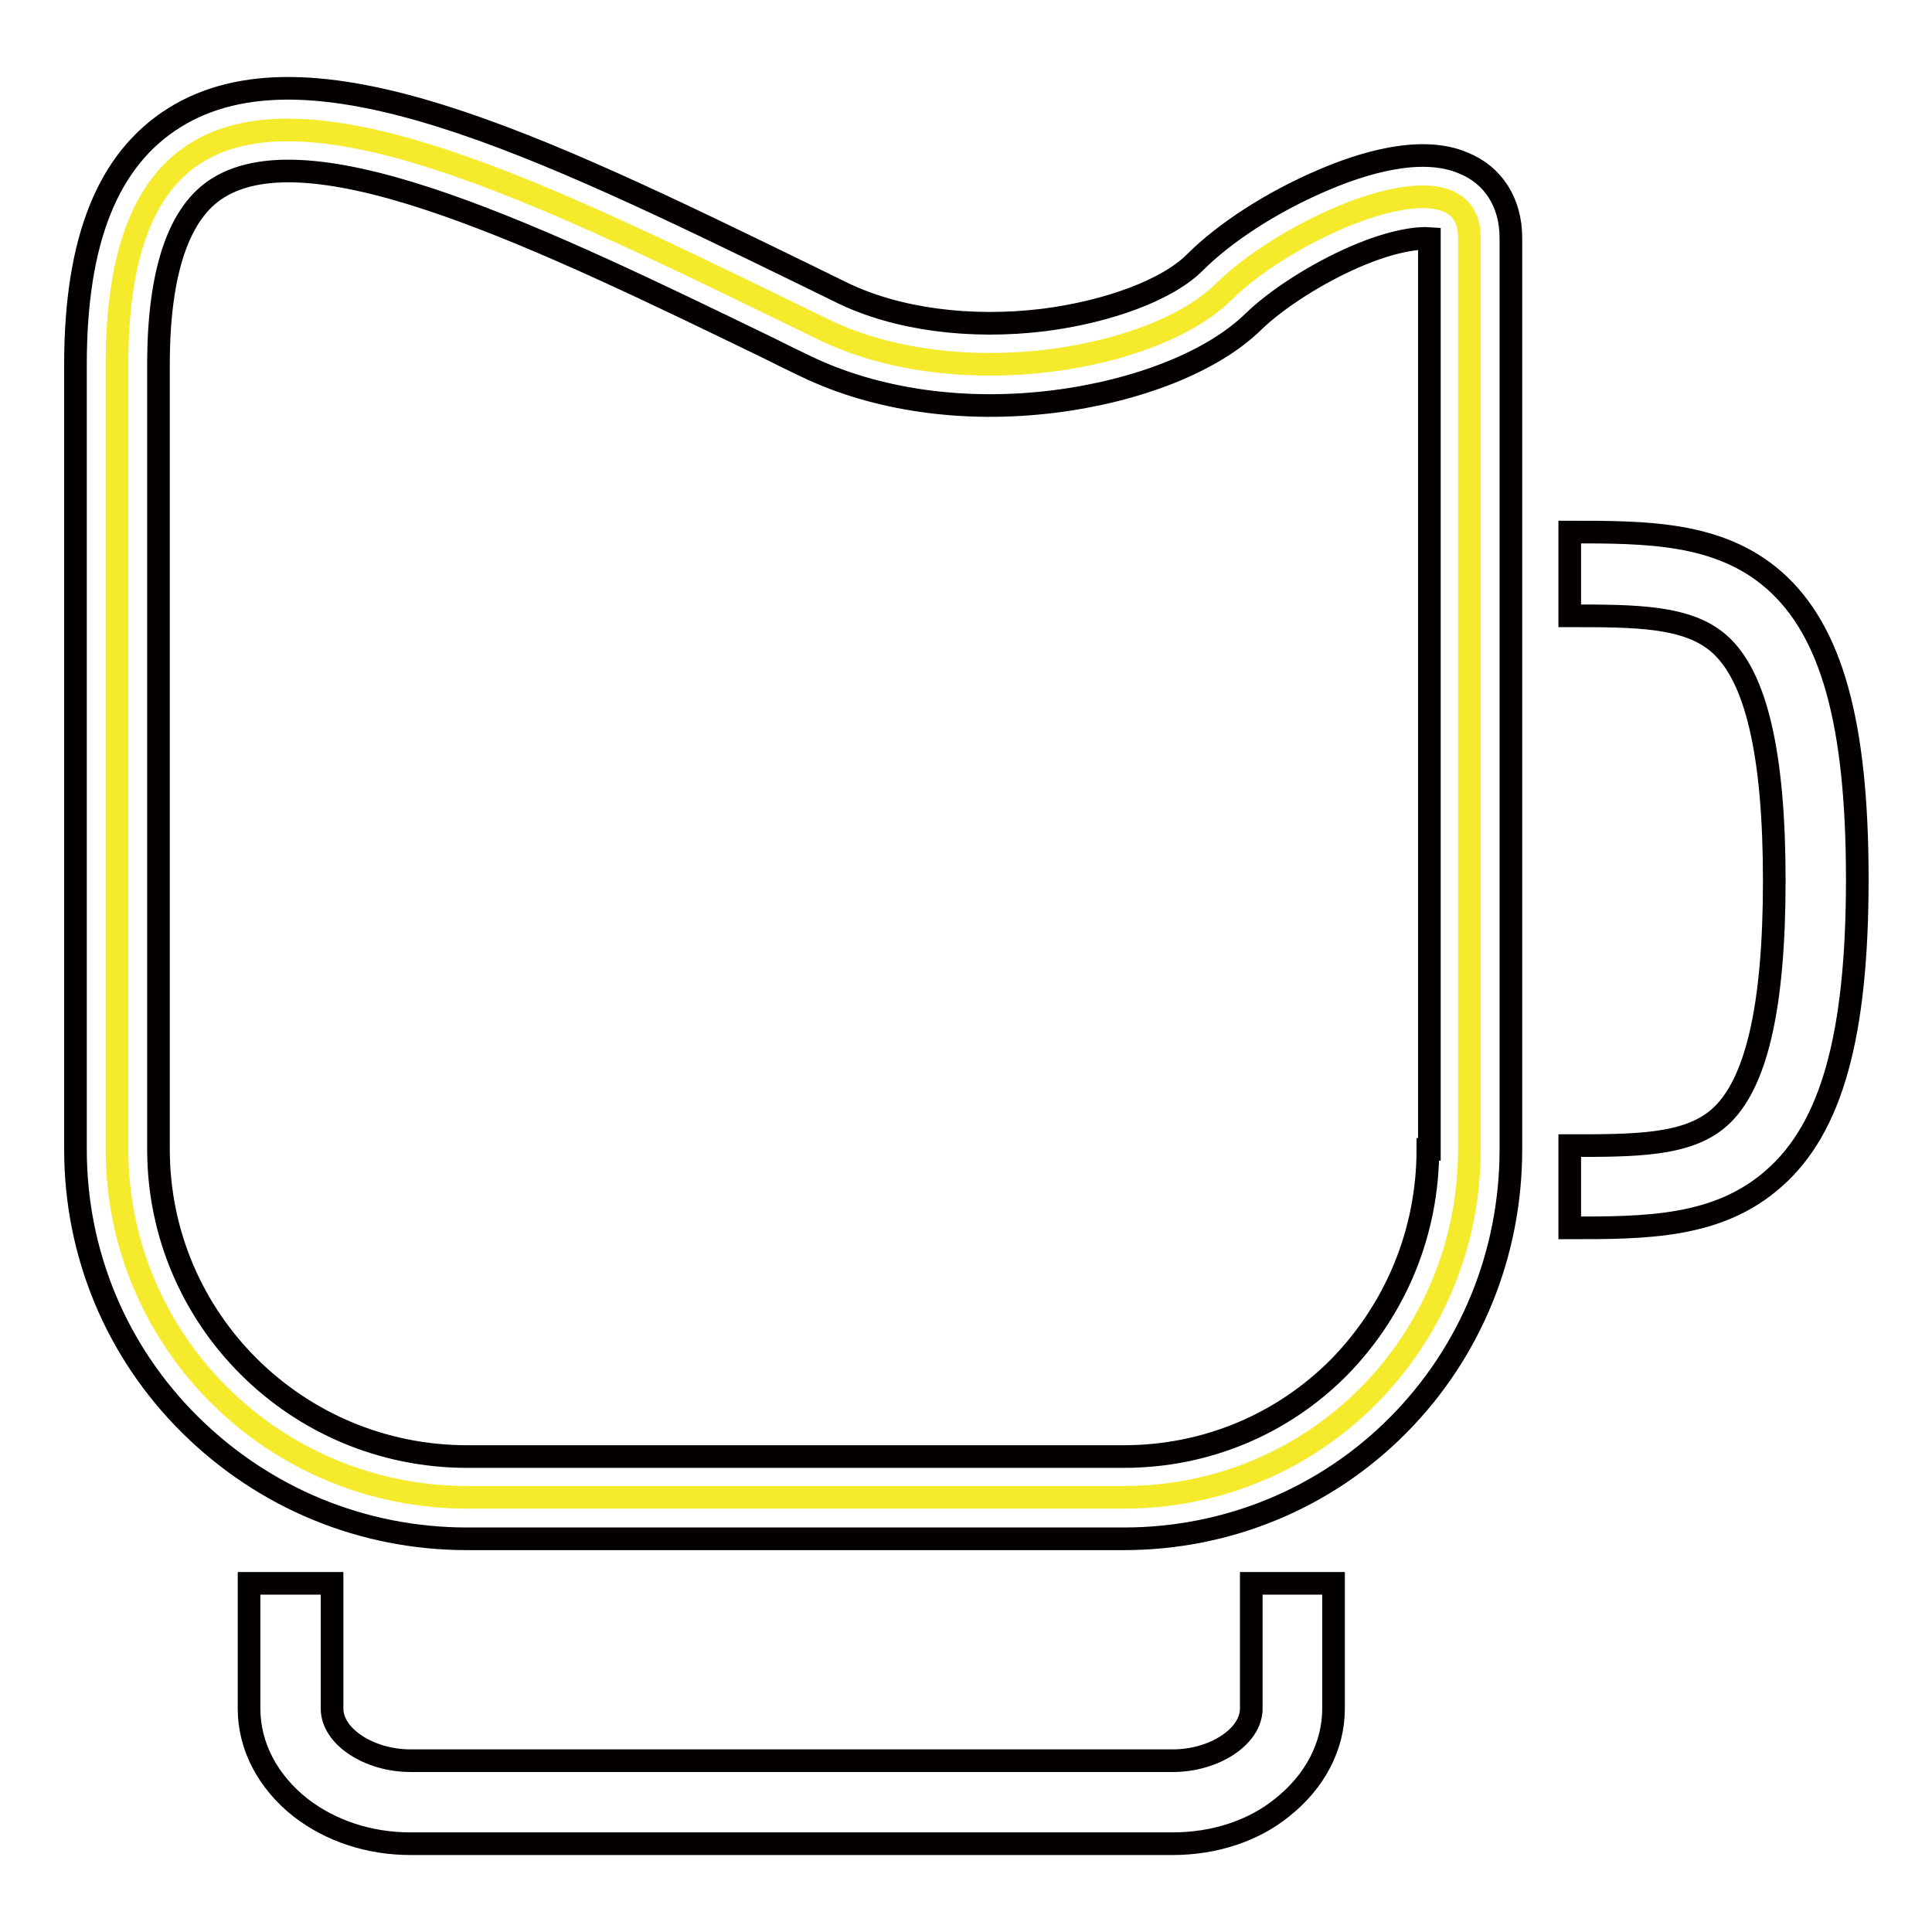
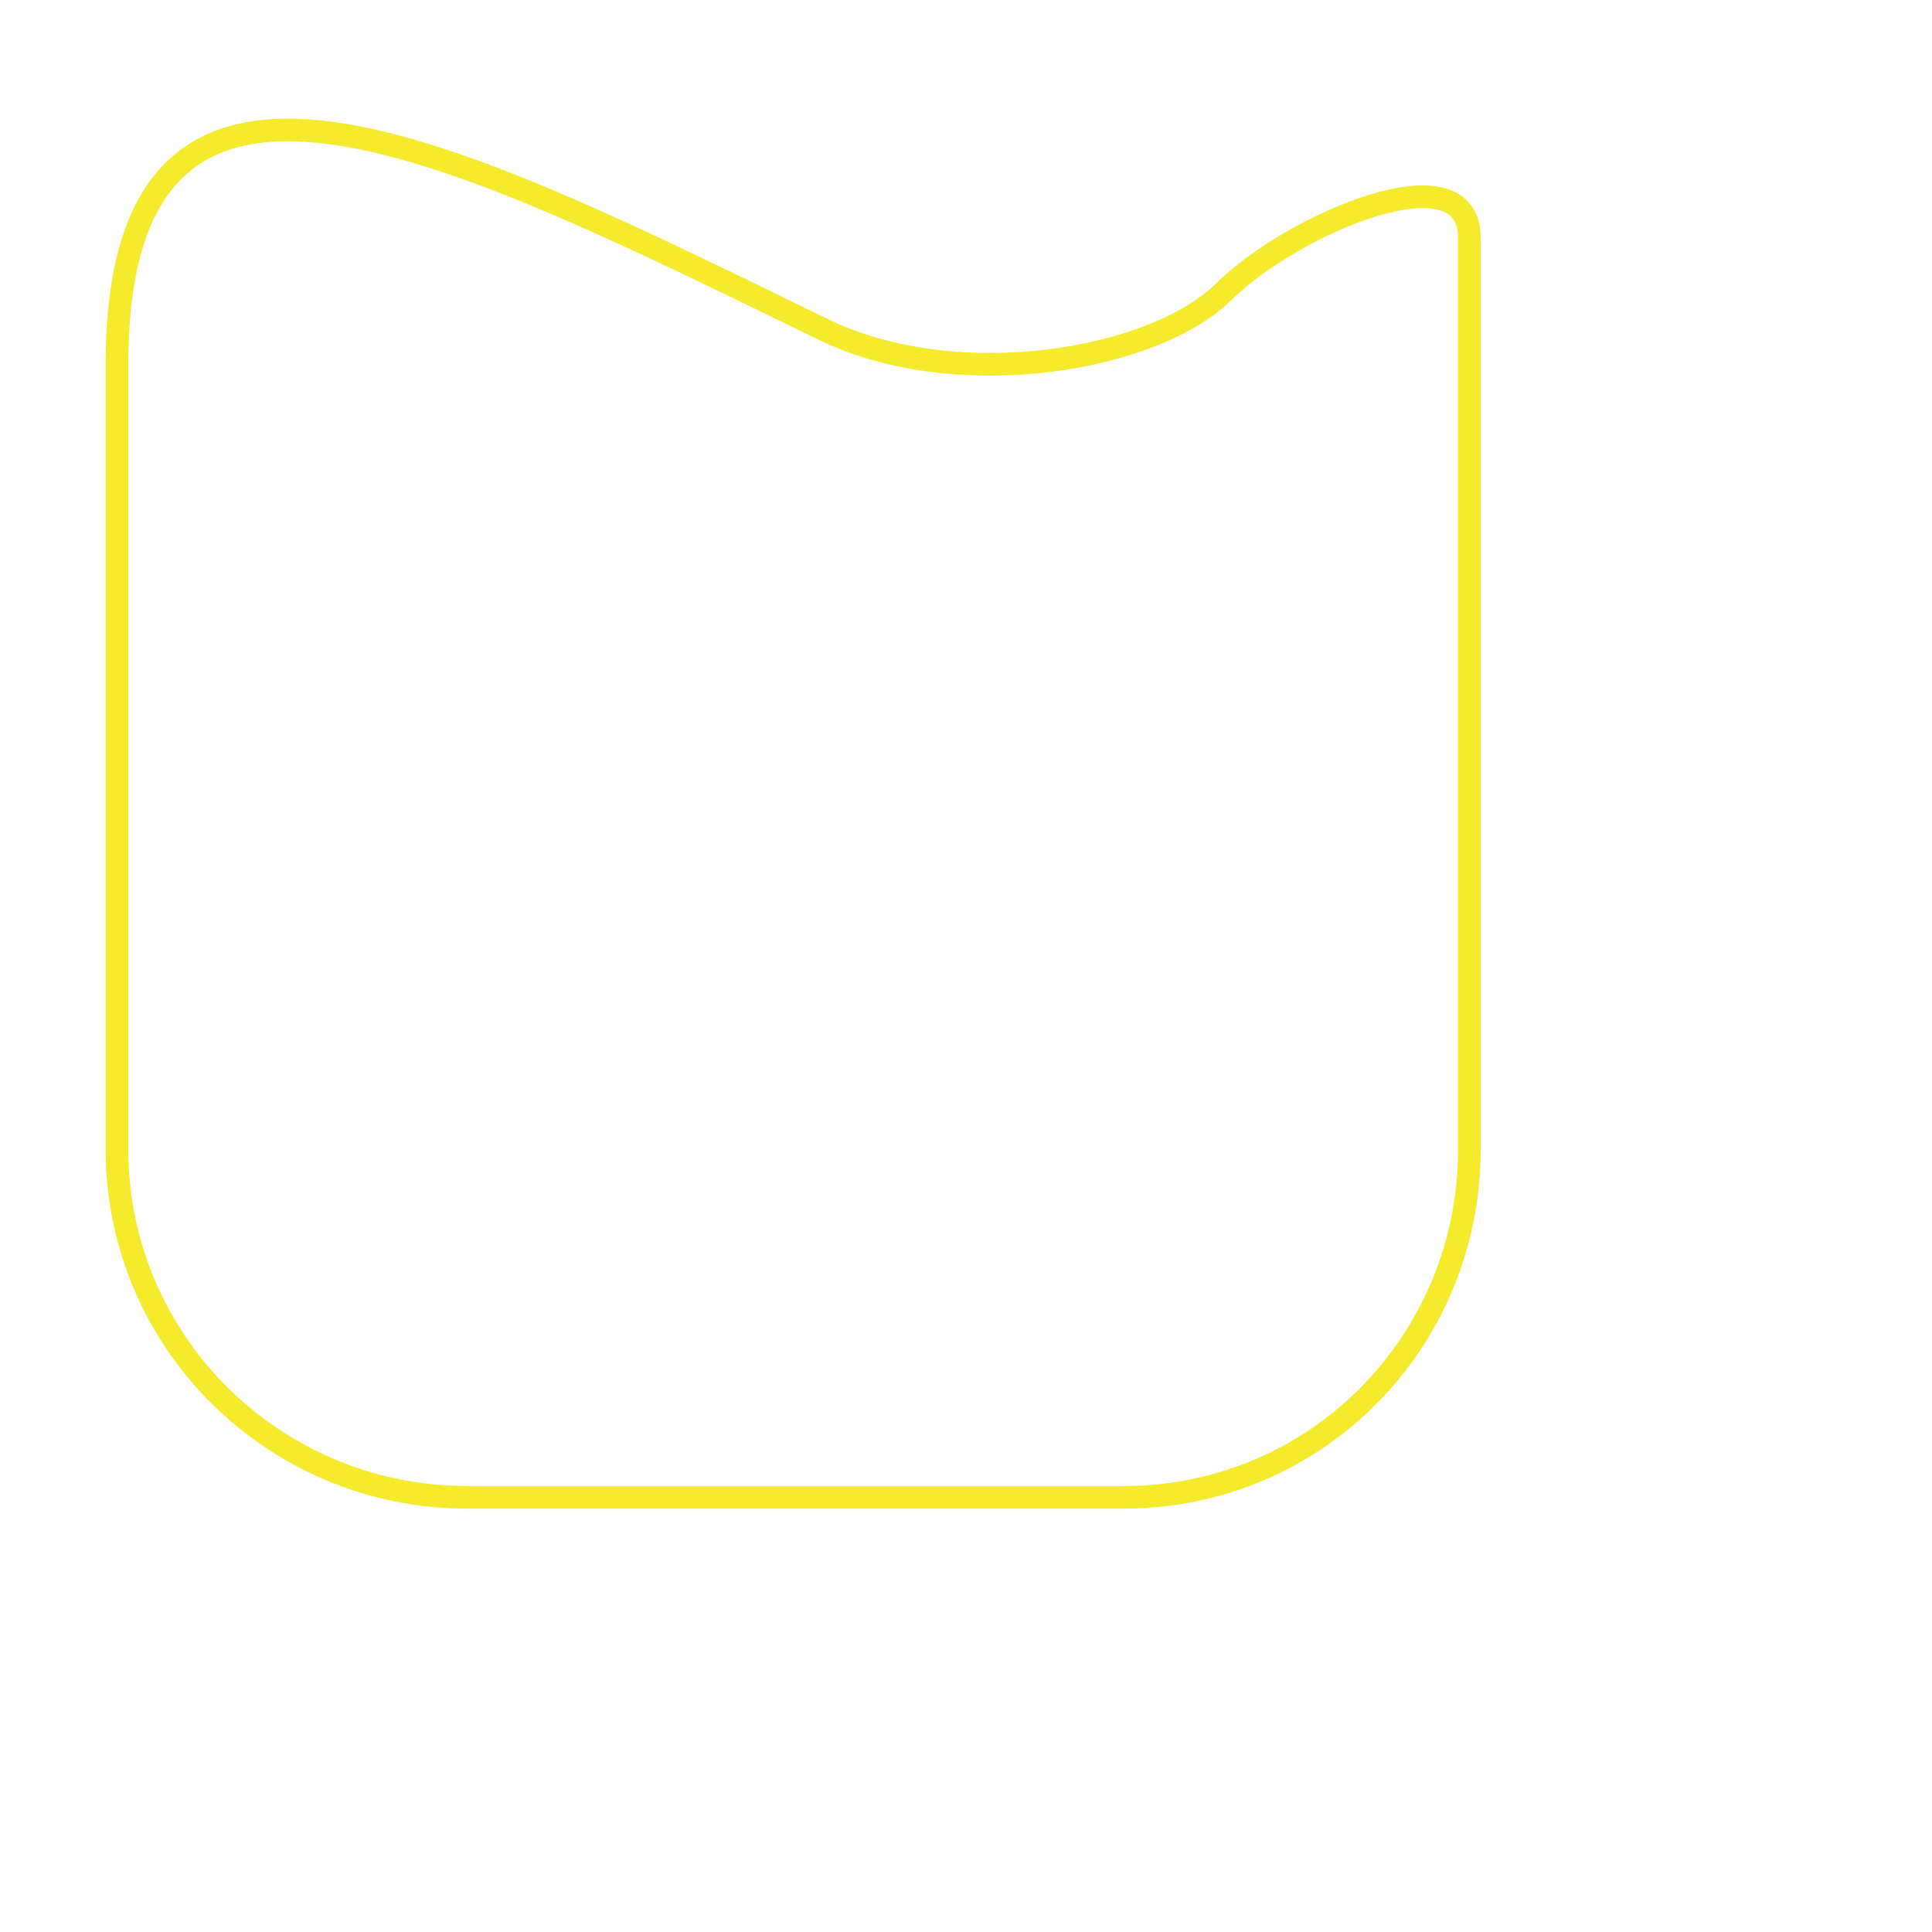
<svg xmlns="http://www.w3.org/2000/svg" version="1.1" x="0px" y="0px" viewBox="0 0 256 256" enable-background="new 0 0 256 256" xml:space="preserve">
  <g>
    <path stroke-width="3" fill-opacity="0" stroke="#f5ea2b" d="M194.7,31.5c0-11.9-23.5-1.8-32.6,7.2c-9.1,9-35.1,13.6-52.9,5C60.4,20,15.5-3.6,15.5,48.3v104 c0,25.5,20.8,46.1,46.4,46.1h87c25.6,0,45.8-20.7,45.8-46.1V59.9l0,0V31.5z" />
-     <path stroke-width="3" fill-opacity="0" stroke="#040000" d="M189.2,152.3c0,10.9-4.2,21.1-11.7,28.8c-7.6,7.7-17.8,11.9-28.6,11.9h-87c-22.6,0-40.9-18.2-40.9-40.7 v-104c0-12.3,2.7-20.2,7.9-23.4c12.8-8,43.4,6.9,73.1,21.3c1.6,0.8,3.2,1.6,4.9,2.4c9.2,4.4,20.8,6.1,32.8,4.6 c11.1-1.4,21-5.3,26.4-10.6c3.1-3,8.4-6.4,13.5-8.6c5.1-2.2,8.4-2.5,9.8-2.4v22.8h0V152.3L189.2,152.3z M200.2,31.5 c0-4.6-2.3-8.3-6.3-9.9c-5.6-2.4-13.4,0-18.9,2.4c-6.5,2.8-12.7,6.8-16.7,10.8c-3.6,3.6-11.4,6.5-20,7.6 c-9.8,1.2-19.5-0.1-26.7-3.6c-1.6-0.8-3.3-1.6-4.9-2.4C71.4,19.2,41,4.4,23.1,15.6C14.3,21.1,10,31.8,10,48.3v104 c0,13.8,5.4,26.8,15.2,36.5c9.8,9.7,22.8,15.1,36.7,15.1h87c13.8,0,26.8-5.4,36.4-15.1c9.6-9.7,14.9-22.7,14.9-36.5V59.9h0V31.5 L200.2,31.5z M208,162.7v-10.9c8.7,0,15.6,0,19.8-3.7c4.9-4.3,7.3-14.6,7.3-31.4c0-16.8-2.4-27.1-7.3-31.4 c-4.2-3.7-11.1-3.7-19.8-3.7V70.5c10.2,0,19.8,0,27.1,6.4c7.6,6.7,11,18.9,11,39.6c0,20.7-3.4,32.9-11,39.6 C227.7,162.7,218.1,162.7,208,162.7z M155.4,244.3h-101c-5.5,0-10.6-1.7-14.6-4.8c-4.3-3.4-6.8-8.1-6.8-13.1v-16.6H44v16.6 c0,3.7,4.9,6.9,10.4,6.9h101c5.5,0,10.4-3.2,10.4-6.9v-16.6h10.9v16.6c0,5-2.5,9.7-6.8,13.1C166.1,242.6,160.9,244.3,155.4,244.3 L155.4,244.3z" />
  </g>
</svg>